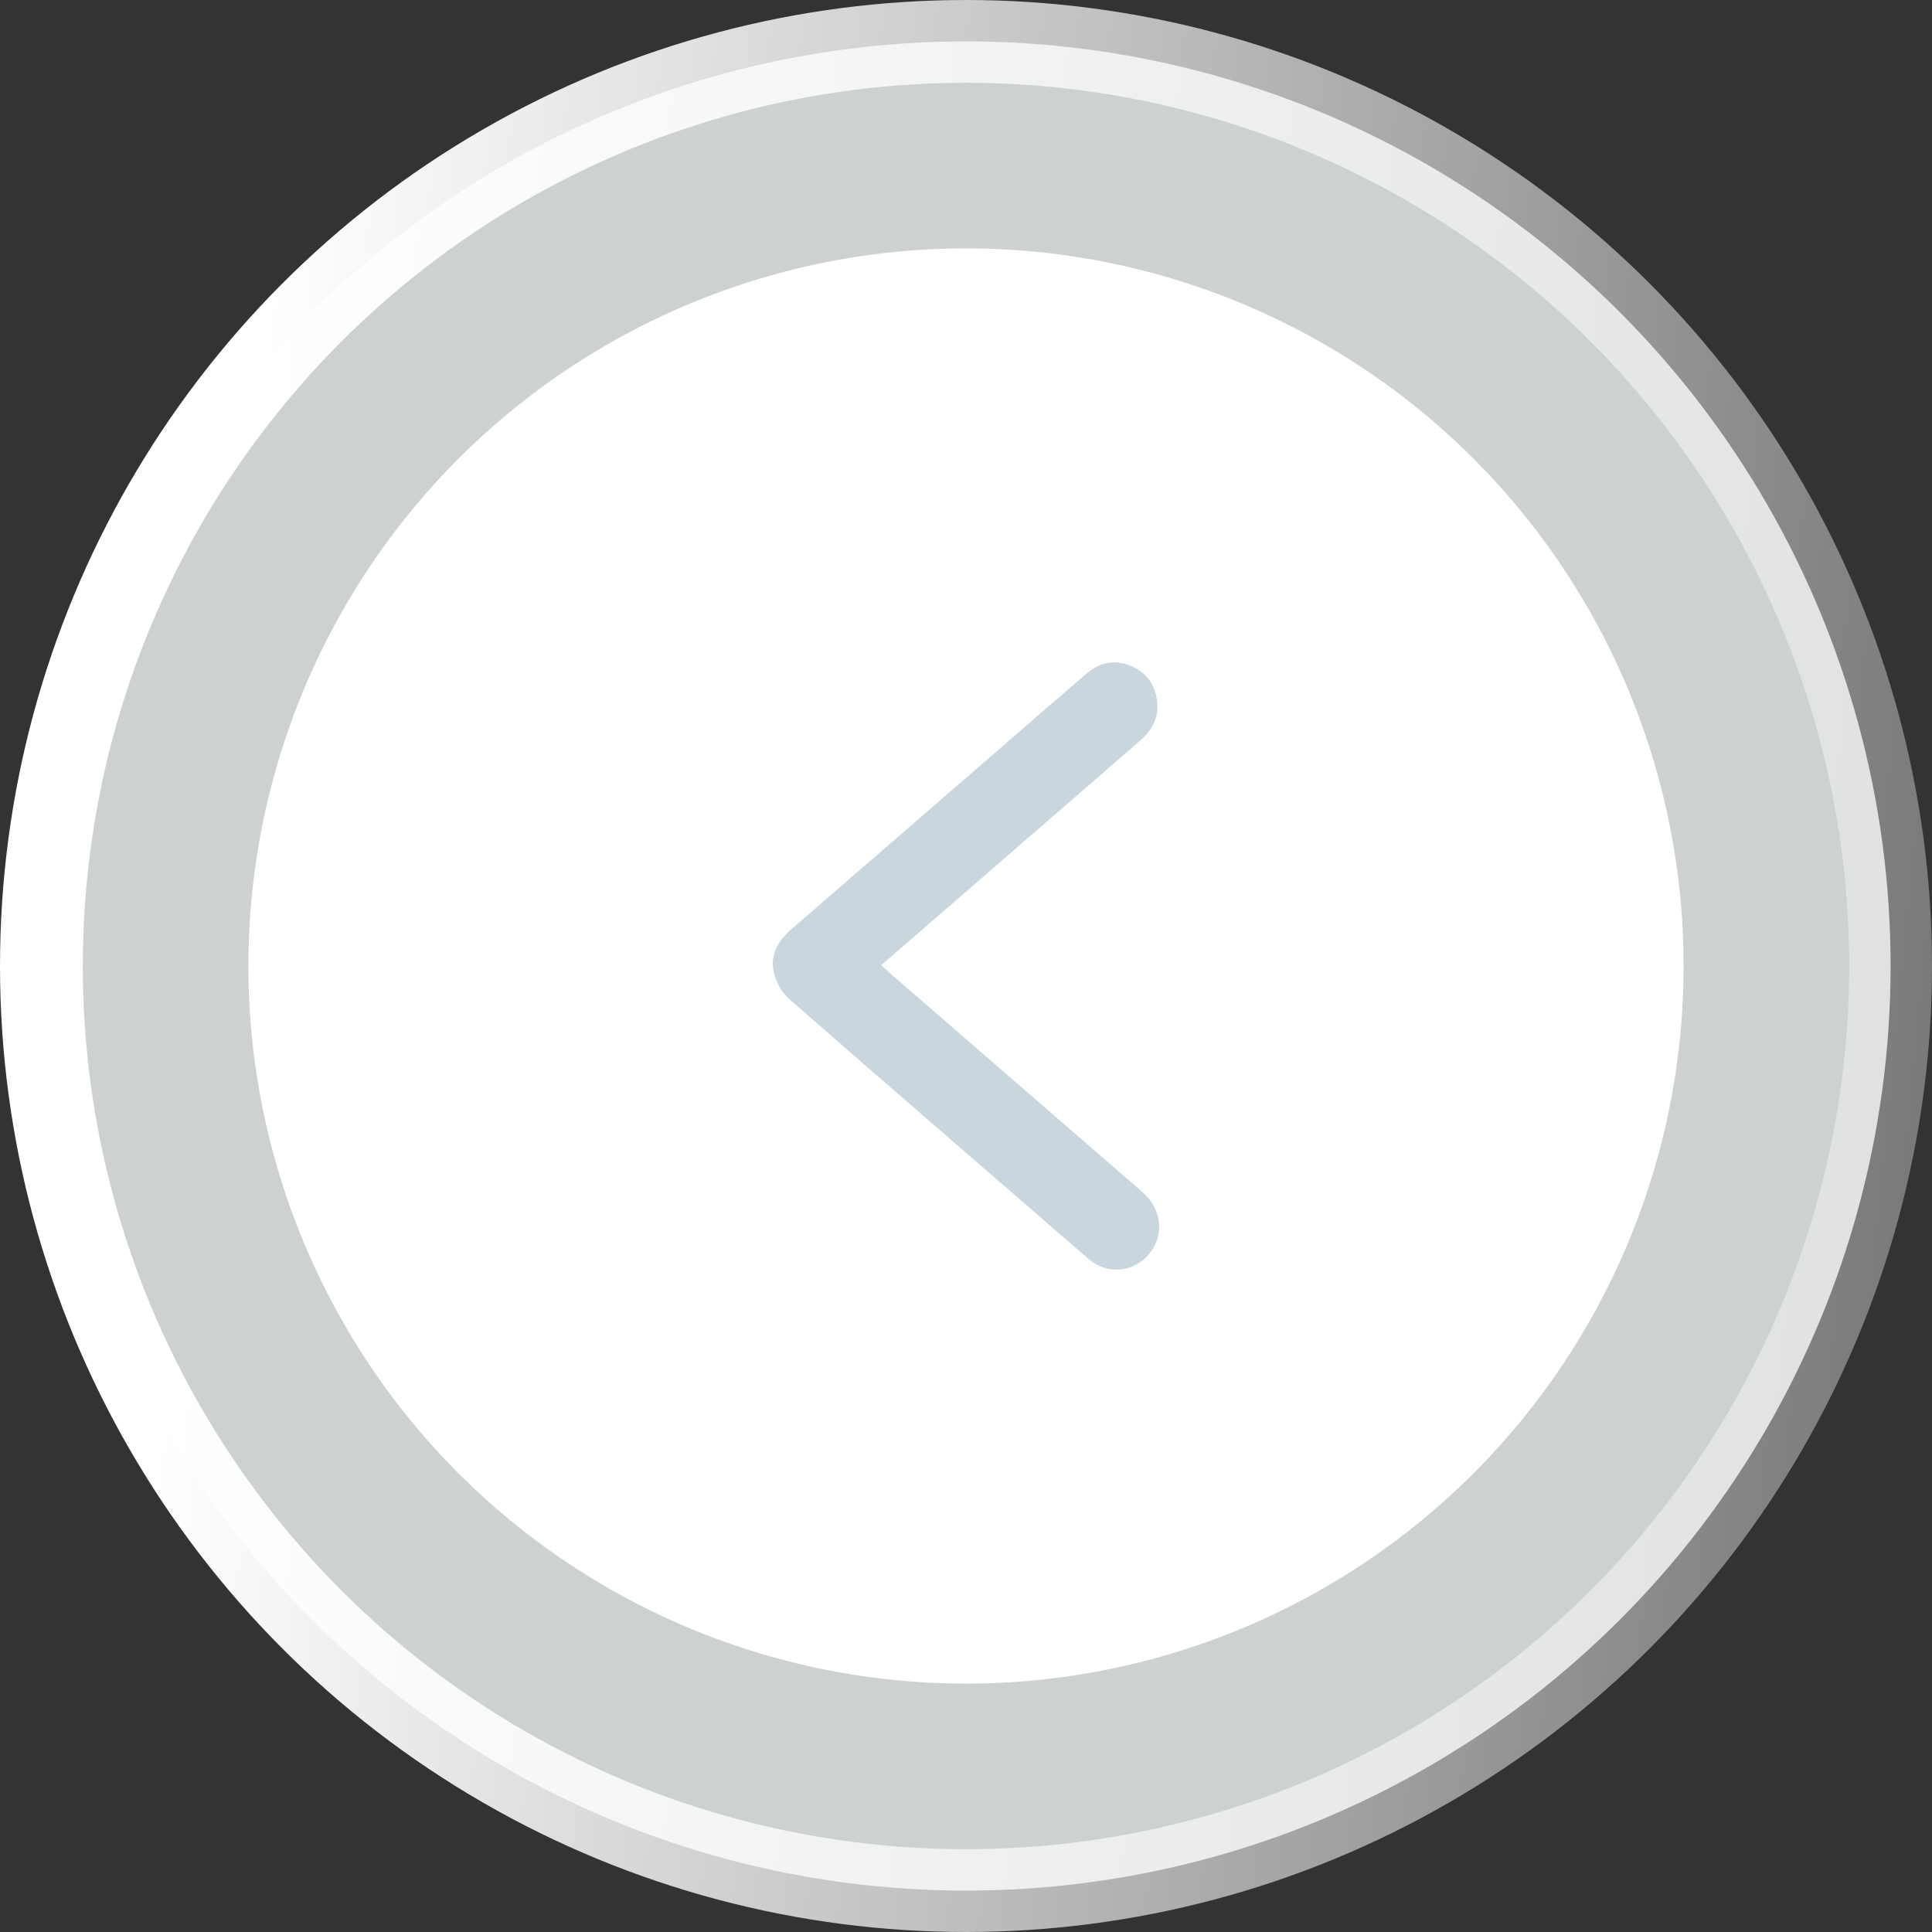
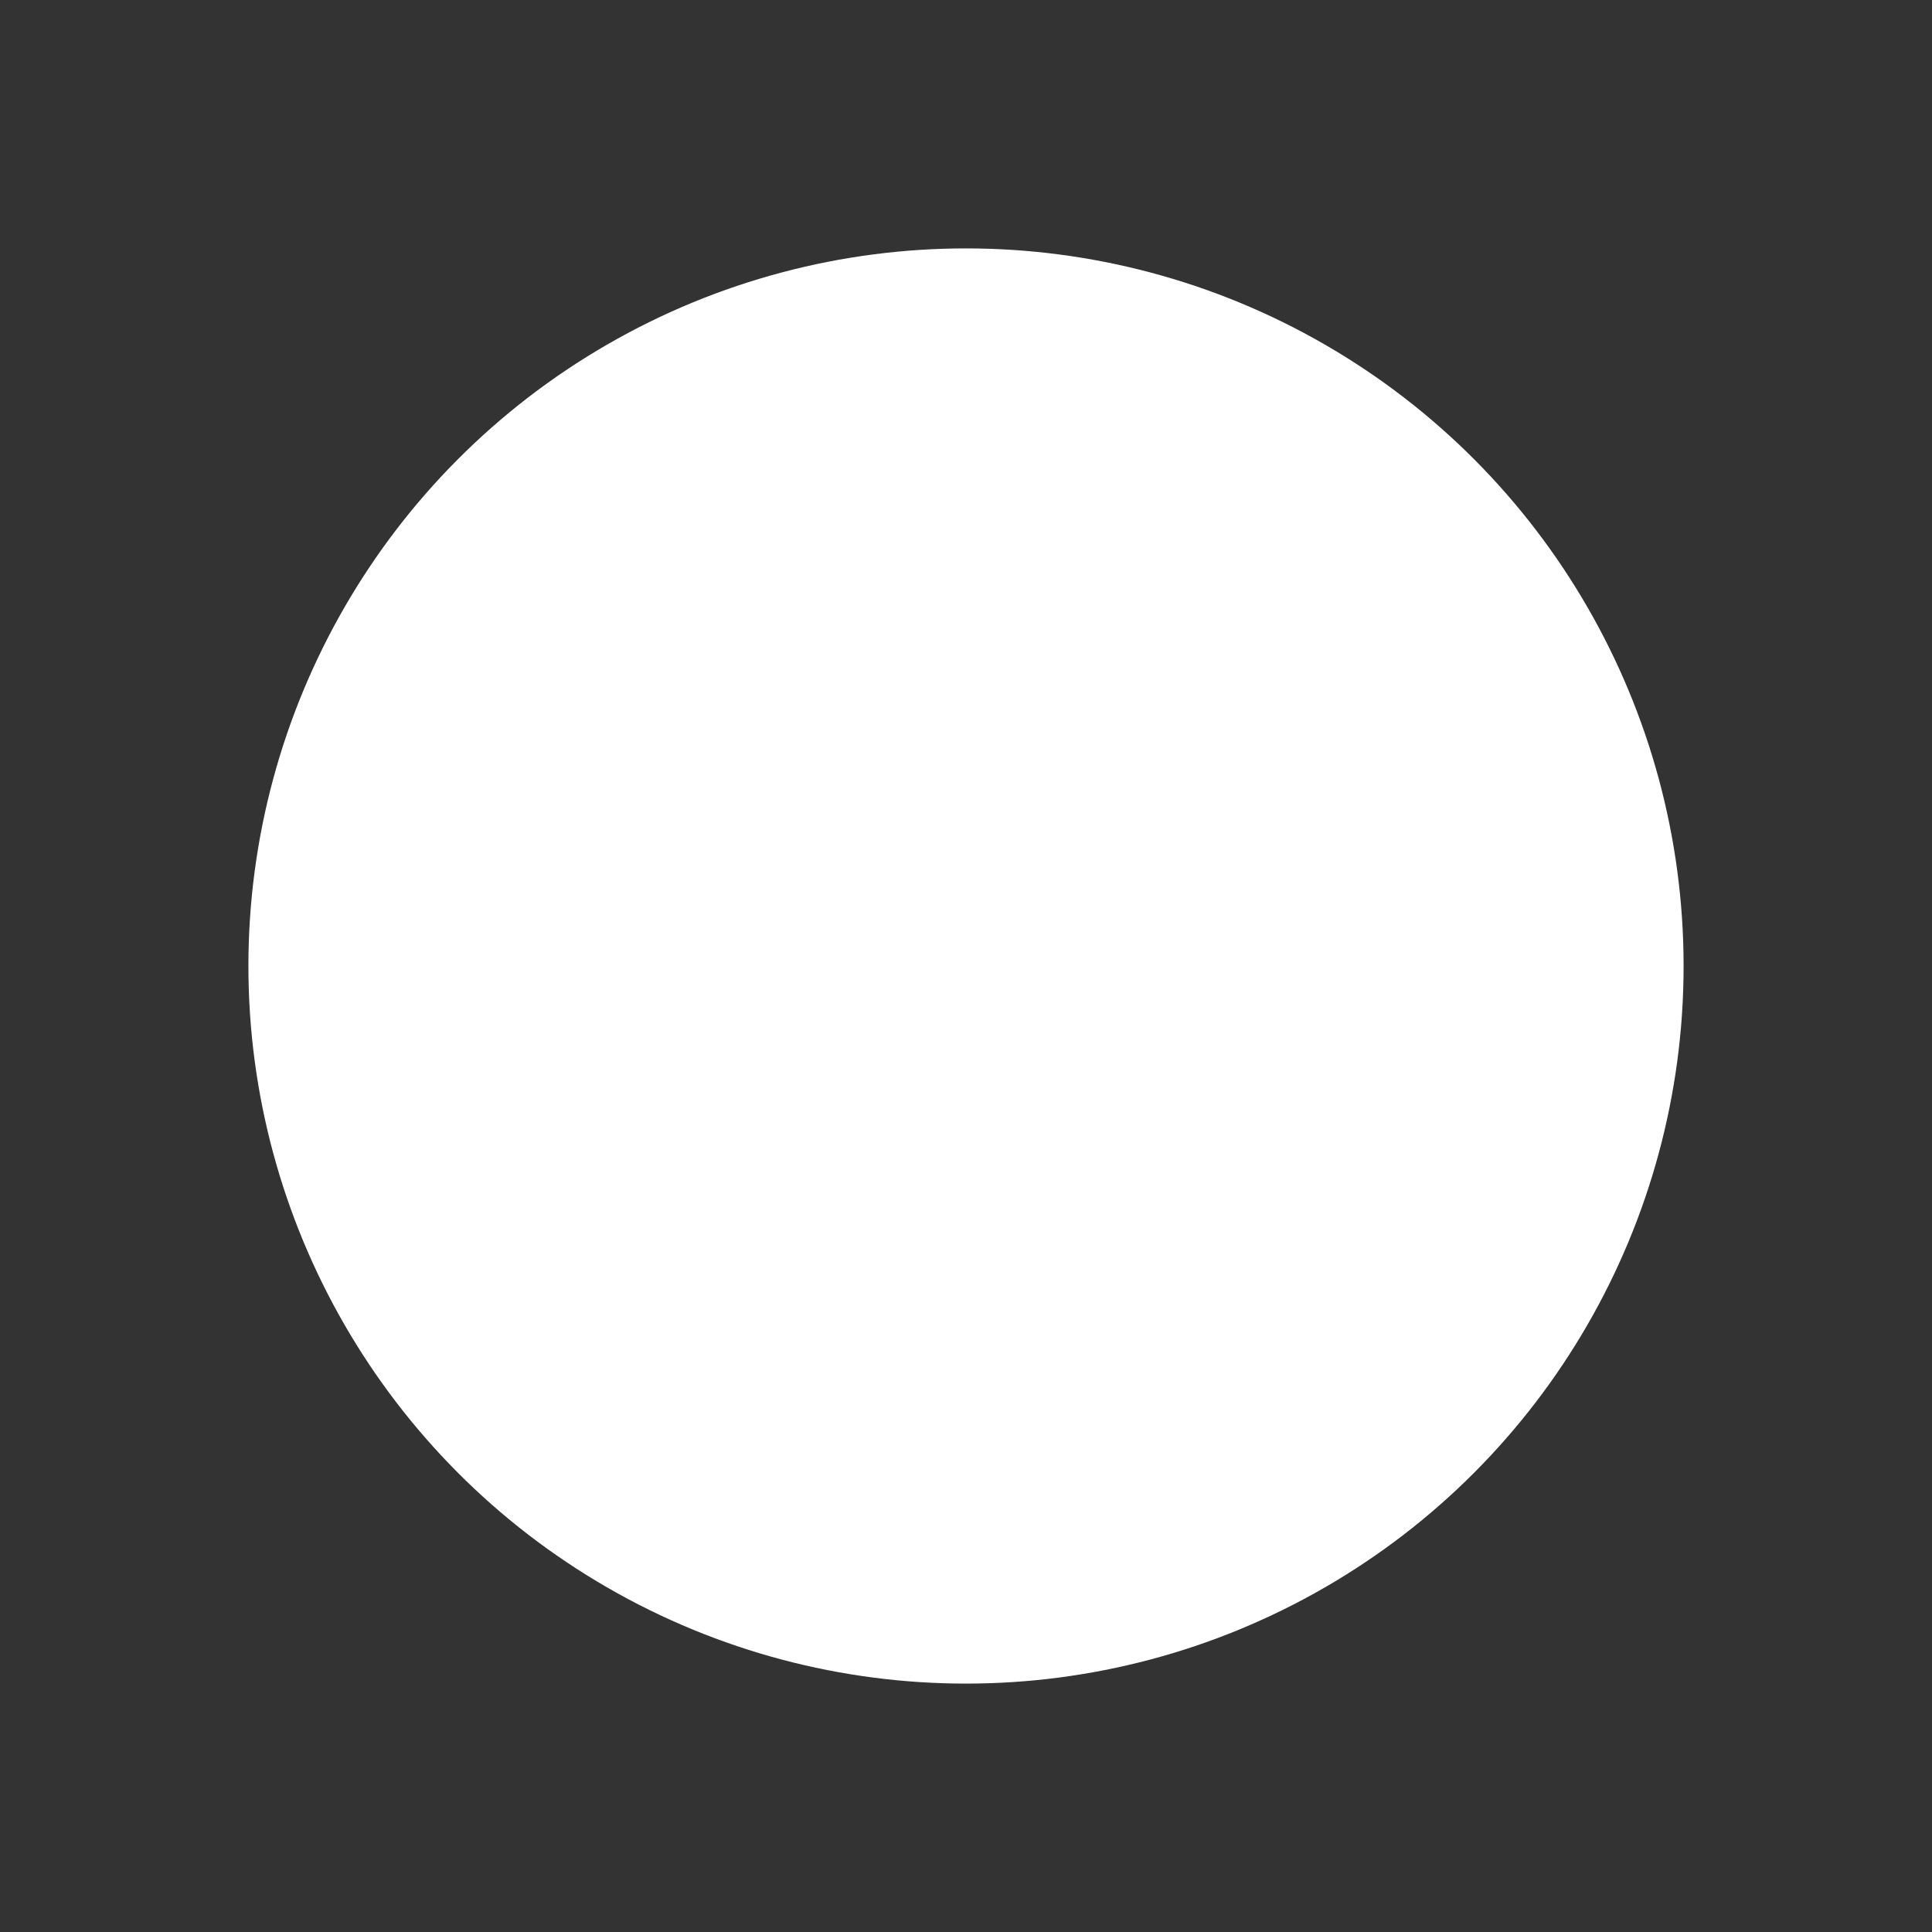
<svg xmlns="http://www.w3.org/2000/svg" width="35" height="35" viewBox="0 0 35 35" fill="none">
  <rect x="0" y="0" width="35" height="35" fill="#333333" stroke="none" />
-   <circle cx="17.5" cy="17.5" r="16.75" fill="#F5F8FA" fill-opacity="0.8" stroke="url(#paint0_linear_2066_1783)" stroke-width="1.5" />
  <circle cx="17.5" cy="17.5" r="13" fill="white" />
-   <path d="M15.964 17.485C16.651 16.888 17.318 16.31 17.986 15.732C18.876 14.959 19.766 14.19 20.656 13.416C20.874 13.225 20.999 12.995 20.961 12.697C20.922 12.393 20.762 12.173 20.477 12.06C20.187 11.943 19.921 12.001 19.684 12.202C19.214 12.604 18.75 13.01 18.281 13.416C16.97 14.552 15.659 15.688 14.348 16.824C14.087 17.05 13.932 17.314 14.029 17.657C14.073 17.818 14.174 17.99 14.295 18.097C16.099 19.674 17.913 21.241 19.722 22.808C20.056 23.097 20.535 23.053 20.811 22.725C21.101 22.382 21.052 21.907 20.699 21.598C19.171 20.271 17.637 18.945 16.109 17.618C16.07 17.583 16.027 17.539 15.964 17.485Z" fill="#C9D6DD" />
  <defs>
    <linearGradient id="paint0_linear_2066_1783" x1="-3.35306e-07" y1="1.735" x2="38.486" y2="5.475" gradientUnits="userSpaceOnUse">
      <stop offset="0.135" stop-color="white" />
      <stop offset="1" stop-color="white" stop-opacity="0.3" />
    </linearGradient>
  </defs>
</svg>